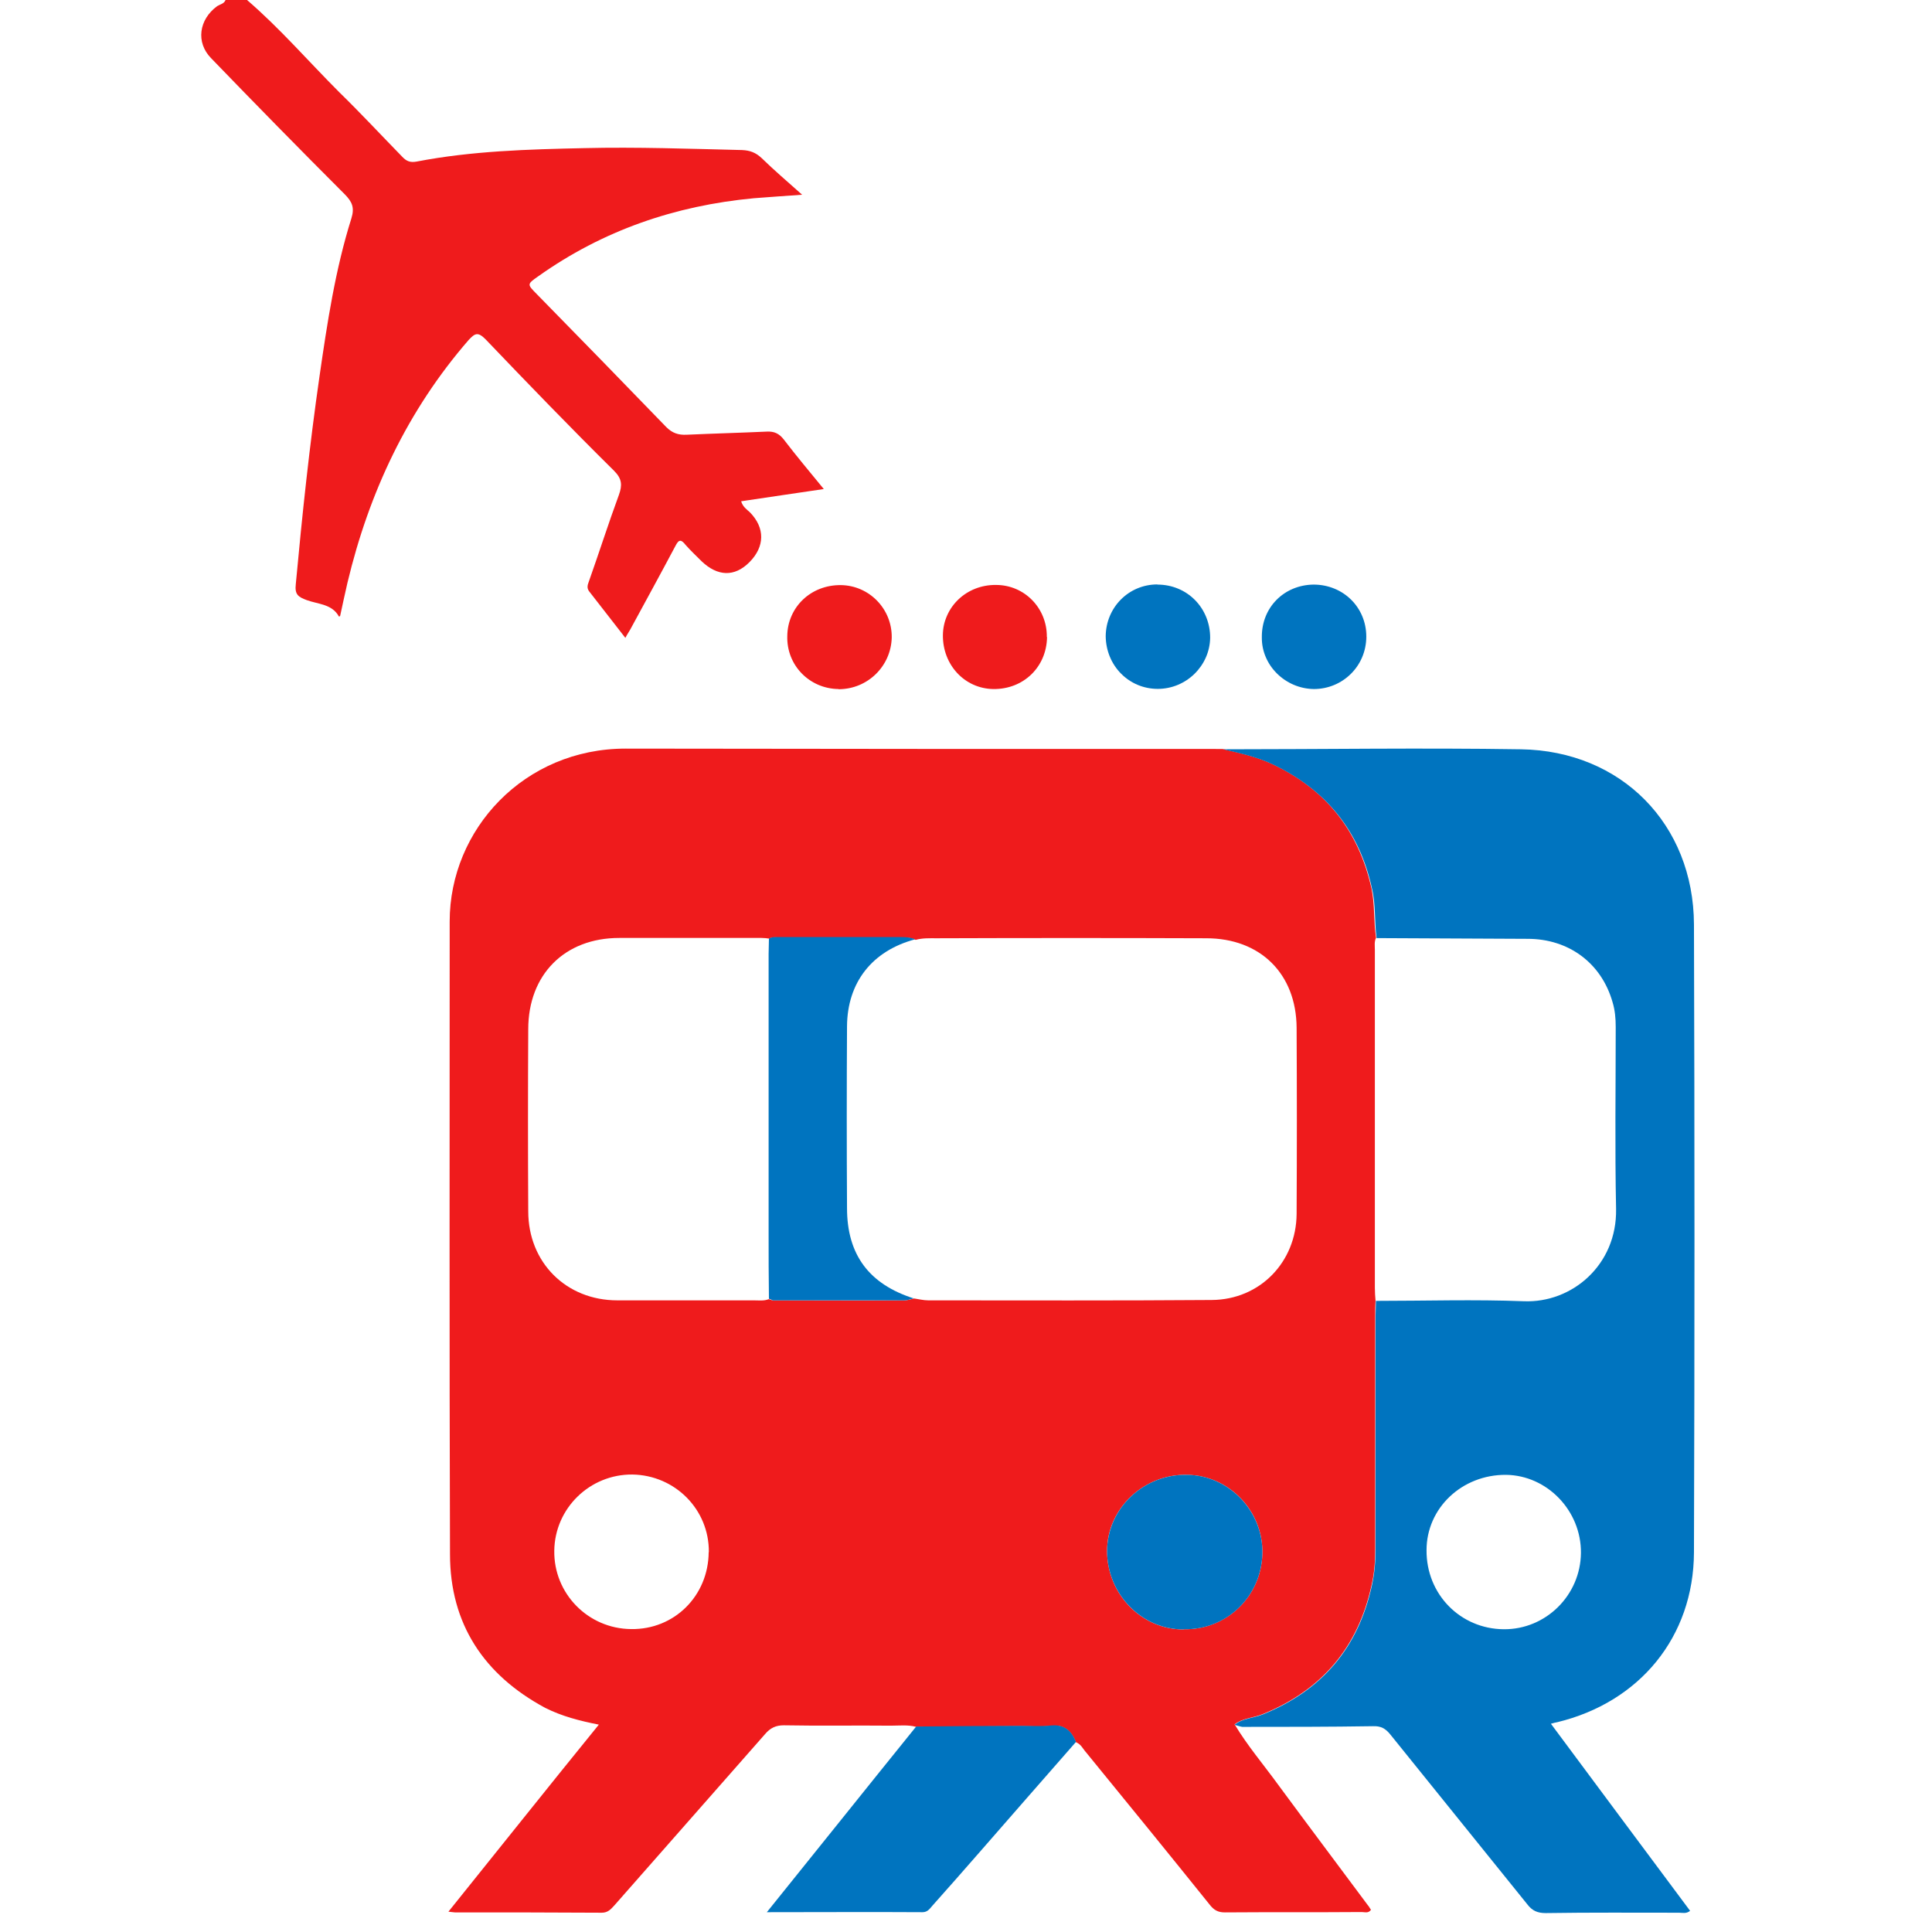
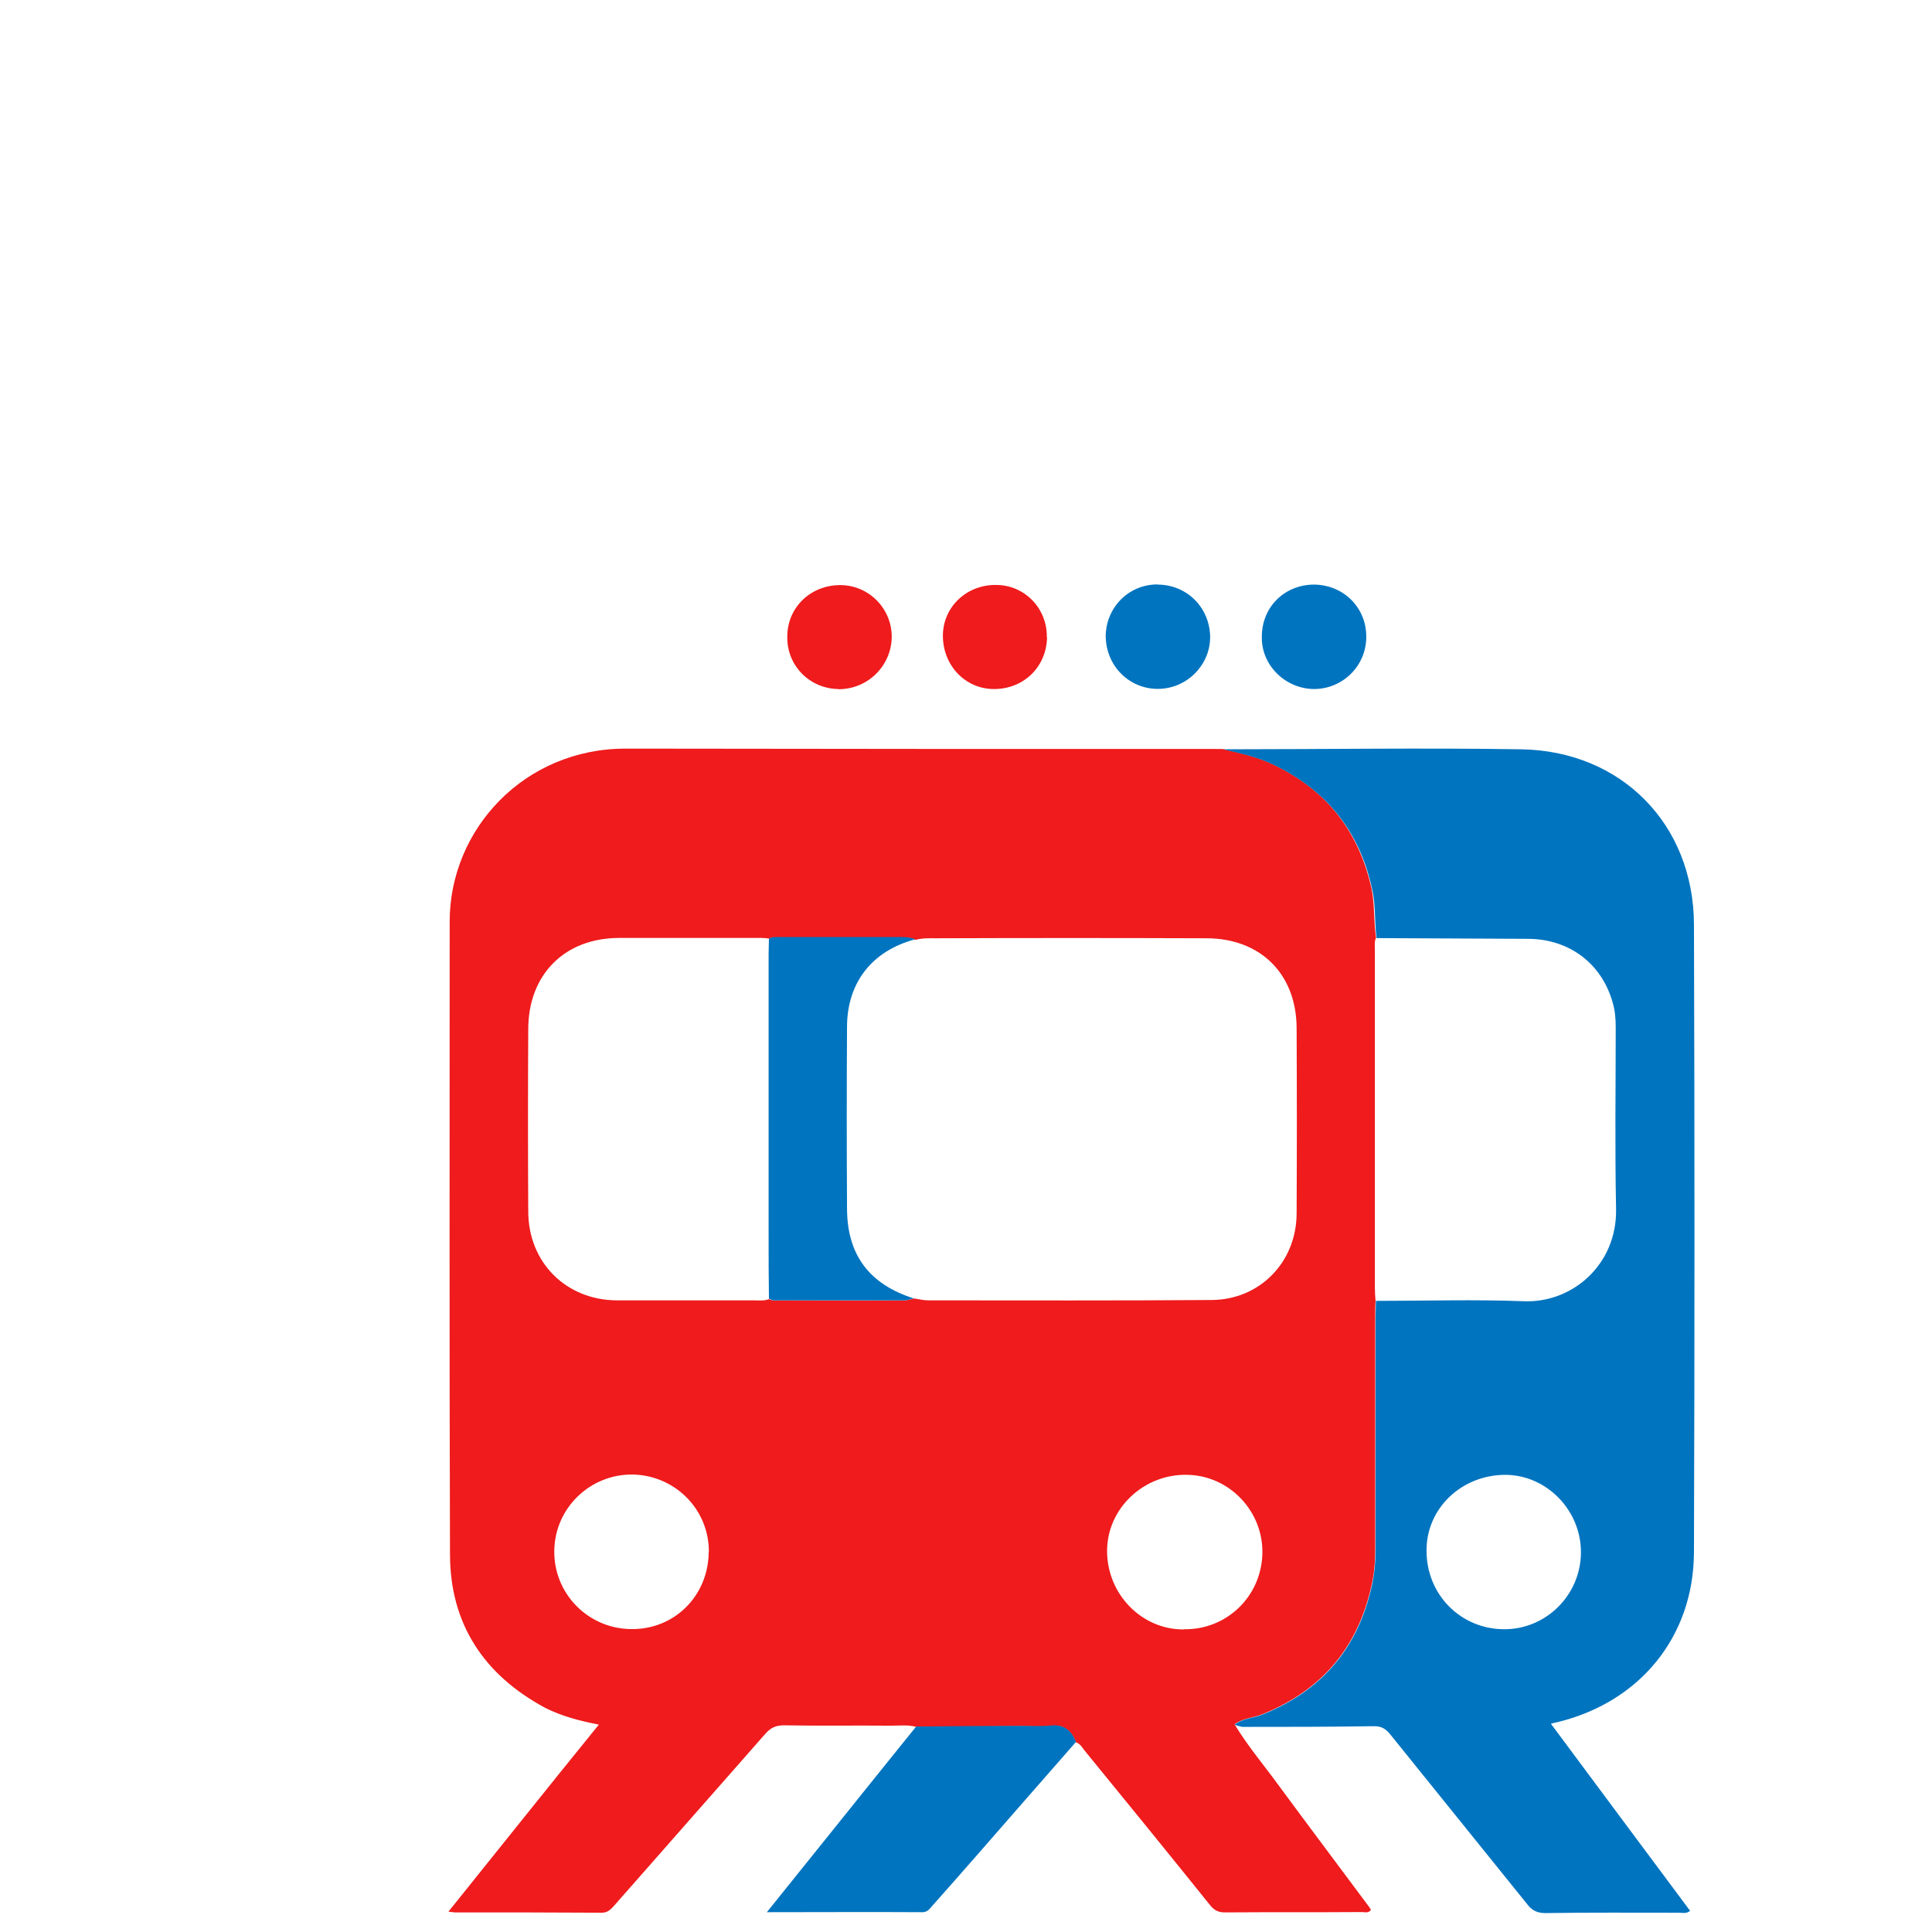
<svg xmlns="http://www.w3.org/2000/svg" width="18" height="18" viewBox="0 0 38 48" fill="none">
-   <path d="M1.142 0.004C1.958 0.707 2.661 1.523 3.425 2.287C3.959 2.808 4.471 3.359 4.991 3.892C5.096 4.005 5.191 4.044 5.352 4.014C6.727 3.749 8.124 3.71 9.522 3.68C10.824 3.649 12.134 3.697 13.436 3.728C13.636 3.736 13.779 3.793 13.922 3.927C14.234 4.231 14.569 4.517 14.929 4.838C14.49 4.869 14.113 4.895 13.731 4.925C11.774 5.108 9.977 5.724 8.372 6.865C8.085 7.065 8.098 7.065 8.341 7.312C9.413 8.406 10.489 9.508 11.553 10.61C11.704 10.762 11.856 10.81 12.056 10.801C12.72 10.771 13.388 10.753 14.052 10.723C14.234 10.714 14.356 10.771 14.469 10.914C14.781 11.322 15.115 11.721 15.467 12.15C14.764 12.255 14.1 12.35 13.414 12.454C13.453 12.589 13.549 12.654 13.631 12.728C14.013 13.118 14 13.582 13.623 13.964C13.245 14.346 12.824 14.316 12.434 13.947C12.299 13.812 12.16 13.682 12.034 13.539C11.921 13.396 11.865 13.396 11.778 13.569C11.409 14.264 11.036 14.945 10.659 15.639C10.628 15.696 10.581 15.761 10.537 15.848C10.225 15.448 9.93 15.067 9.635 14.689C9.578 14.611 9.596 14.537 9.626 14.459C9.882 13.739 10.112 13.014 10.377 12.294C10.463 12.055 10.455 11.894 10.255 11.695C9.17 10.623 8.107 9.521 7.061 8.427C6.87 8.236 6.797 8.284 6.645 8.445C5.126 10.193 4.167 12.237 3.633 14.476C3.568 14.75 3.512 15.027 3.451 15.301C3.451 15.31 3.442 15.31 3.421 15.318C3.251 15.006 2.908 15.014 2.622 14.91C2.414 14.832 2.318 14.776 2.349 14.511C2.509 12.78 2.691 11.061 2.939 9.343C3.13 8.024 3.329 6.7 3.729 5.429C3.815 5.155 3.746 5.012 3.568 4.83C2.457 3.719 1.346 2.586 0.244 1.445C-0.138 1.054 -0.06 0.486 0.396 0.152C0.474 0.104 0.565 0.095 0.604 0H1.147L1.142 0.004Z" fill="#EF1B1C" />
  <path d="M25.678 42.848C25.99 43.368 26.389 43.837 26.749 44.332C27.491 45.339 28.242 46.337 28.984 47.335C29.015 47.365 29.032 47.413 29.062 47.447C28.997 47.543 28.91 47.504 28.832 47.504C27.7 47.513 26.572 47.504 25.43 47.513C25.261 47.513 25.157 47.456 25.048 47.313C24.033 46.05 23.005 44.788 21.98 43.533C21.902 43.447 21.859 43.334 21.733 43.286C21.62 43.013 21.447 42.839 21.117 42.878C20.878 42.908 20.622 42.887 20.383 42.887C19.511 42.895 18.635 42.895 17.762 42.904C17.563 42.848 17.346 42.874 17.133 42.874C16.239 42.865 15.367 42.882 14.473 42.865C14.274 42.865 14.139 42.93 14.009 43.082C12.763 44.497 11.509 45.924 10.264 47.339C10.177 47.434 10.103 47.521 9.951 47.521C8.736 47.513 7.517 47.513 6.302 47.513C6.272 47.513 6.237 47.504 6.141 47.495C7.395 45.937 8.619 44.397 9.878 42.848C9.392 42.752 8.958 42.639 8.545 42.431C7.027 41.615 6.18 40.348 6.18 38.612C6.163 33.379 6.172 28.141 6.172 22.895C6.172 20.604 8.025 18.599 10.542 18.599C15.493 18.608 20.431 18.608 25.374 18.608C25.79 18.703 26.211 18.799 26.598 18.976C27.938 19.606 28.754 20.63 29.075 22.075C29.162 22.483 29.123 22.891 29.188 23.299C29.14 23.394 29.158 23.498 29.158 23.594V31.995C29.158 32.108 29.166 32.212 29.175 32.316C29.166 32.437 29.166 32.572 29.166 32.698V38.474C29.166 38.777 29.149 39.072 29.08 39.367C28.745 40.925 27.843 41.989 26.372 42.587C26.142 42.683 25.877 42.683 25.669 42.843L25.678 42.848ZM14.113 23.32C14.056 23.311 13.991 23.303 13.922 23.303H10.385C9.027 23.303 8.124 24.214 8.124 25.572C8.116 27.082 8.116 28.584 8.124 30.094C8.124 31.366 9.066 32.307 10.338 32.307H13.731C13.853 32.307 13.987 32.325 14.1 32.277C14.13 32.285 14.178 32.307 14.204 32.307C15.298 32.307 16.378 32.316 17.472 32.307C17.55 32.307 17.632 32.277 17.71 32.26C17.823 32.277 17.949 32.307 18.062 32.307C20.41 32.307 22.757 32.316 25.105 32.298C26.302 32.29 27.205 31.357 27.214 30.159C27.222 28.619 27.222 27.07 27.214 25.533C27.205 24.192 26.311 23.311 24.97 23.311C22.735 23.303 20.496 23.303 18.261 23.311C18.092 23.311 17.919 23.303 17.749 23.351C17.637 23.294 17.519 23.294 17.407 23.294H14.356C14.261 23.285 14.174 23.277 14.109 23.325L14.113 23.32ZM24.415 40.478C25.469 40.496 26.333 39.671 26.363 38.608C26.394 37.554 25.547 36.66 24.502 36.642C23.43 36.612 22.505 37.467 22.505 38.534C22.505 39.602 23.36 40.491 24.415 40.483V40.478ZM12.611 38.56C12.62 37.506 11.774 36.651 10.711 36.634C9.656 36.625 8.784 37.471 8.771 38.526C8.754 39.589 9.609 40.465 10.68 40.474C11.752 40.491 12.598 39.65 12.607 38.565L12.611 38.56Z" fill="#EF1B1C" />
  <path d="M25.677 42.848C25.877 42.687 26.151 42.687 26.381 42.592C27.852 41.993 28.754 40.93 29.088 39.372C29.153 39.077 29.175 38.782 29.175 38.478V32.702C29.175 32.581 29.184 32.446 29.184 32.32C30.407 32.32 31.636 32.281 32.859 32.329C34.057 32.377 35.176 31.426 35.151 30.038C35.12 28.527 35.142 27.026 35.142 25.516C35.142 25.299 35.124 25.099 35.064 24.9C34.79 23.932 33.979 23.325 32.955 23.325C31.701 23.316 30.455 23.316 29.201 23.307C29.145 22.899 29.184 22.491 29.088 22.084C28.776 20.638 27.938 19.614 26.61 18.985C26.22 18.803 25.803 18.712 25.387 18.616C27.856 18.616 30.316 18.577 32.79 18.616C35.281 18.655 37.077 20.478 37.086 22.969C37.103 28.167 37.103 33.375 37.086 38.569C37.077 40.669 35.736 42.292 33.692 42.787C33.645 42.796 33.606 42.804 33.532 42.826C34.691 44.384 35.84 45.933 36.99 47.474C36.895 47.552 36.8 47.521 36.717 47.521C35.606 47.521 34.504 47.513 33.402 47.53C33.202 47.53 33.068 47.474 32.946 47.313C31.813 45.907 30.677 44.501 29.544 43.095C29.422 42.943 29.305 42.878 29.106 42.887C28.021 42.904 26.949 42.904 25.864 42.904C25.808 42.895 25.751 42.874 25.682 42.856L25.677 42.848ZM34.278 38.582C34.287 37.536 33.441 36.655 32.417 36.642C31.323 36.634 30.442 37.467 30.442 38.513C30.433 39.606 31.28 40.47 32.36 40.478C33.406 40.487 34.27 39.632 34.278 38.578V38.582Z" fill="#0074BF" />
  <path d="M17.762 42.895C18.635 42.887 19.511 42.878 20.384 42.878C20.631 42.878 20.878 42.895 21.117 42.869C21.451 42.839 21.62 43.004 21.733 43.277C20.935 44.189 20.136 45.1 19.338 46.016C18.947 46.462 18.557 46.91 18.157 47.356C18.092 47.434 18.036 47.508 17.919 47.508C16.656 47.5 15.38 47.508 14.052 47.508C15.315 45.942 16.53 44.419 17.758 42.9L17.762 42.895Z" fill="#0074BF" />
  <path d="M23.755 14.524C24.497 14.524 25.066 15.106 25.066 15.843C25.057 16.538 24.476 17.115 23.764 17.115C23.052 17.115 22.479 16.546 22.471 15.804C22.479 15.093 23.039 14.52 23.755 14.52V14.524Z" fill="#0074BF" />
  <path d="M15.831 17.119C15.111 17.11 14.538 16.529 14.56 15.8C14.569 15.08 15.15 14.528 15.892 14.537C16.595 14.546 17.164 15.127 17.155 15.839C17.138 16.551 16.556 17.123 15.836 17.123L15.831 17.119Z" fill="#EF1B1C" />
  <path d="M27.635 14.524C28.368 14.524 28.945 15.084 28.945 15.817C28.945 16.551 28.355 17.119 27.643 17.119C26.932 17.11 26.341 16.529 26.35 15.835C26.341 15.093 26.901 14.533 27.635 14.524Z" fill="#0074BF" />
  <path d="M21.013 15.826C21.004 16.568 20.431 17.128 19.68 17.119C18.969 17.11 18.418 16.52 18.426 15.778C18.435 15.075 19.017 14.524 19.746 14.533C20.457 14.533 21.017 15.114 21.008 15.826H21.013Z" fill="#EF1B1C" />
  <path d="M14.104 32.273C14.096 31.73 14.096 31.201 14.096 30.658V23.702C14.096 23.581 14.104 23.446 14.104 23.32C14.182 23.273 14.256 23.281 14.343 23.281H17.394C17.515 23.281 17.632 23.29 17.736 23.337C16.665 23.624 16.053 24.409 16.044 25.494C16.035 27.004 16.035 28.506 16.044 30.016C16.044 31.175 16.595 31.908 17.706 32.26C17.619 32.277 17.546 32.307 17.468 32.307H14.2C14.2 32.307 14.143 32.277 14.104 32.268V32.273Z" fill="#0074BF" />
-   <path d="M24.415 40.483C23.36 40.491 22.505 39.597 22.505 38.534C22.514 37.462 23.425 36.616 24.502 36.642C25.547 36.66 26.393 37.562 26.363 38.608C26.333 39.671 25.469 40.5 24.415 40.478V40.483Z" fill="#0074BF" />
</svg>